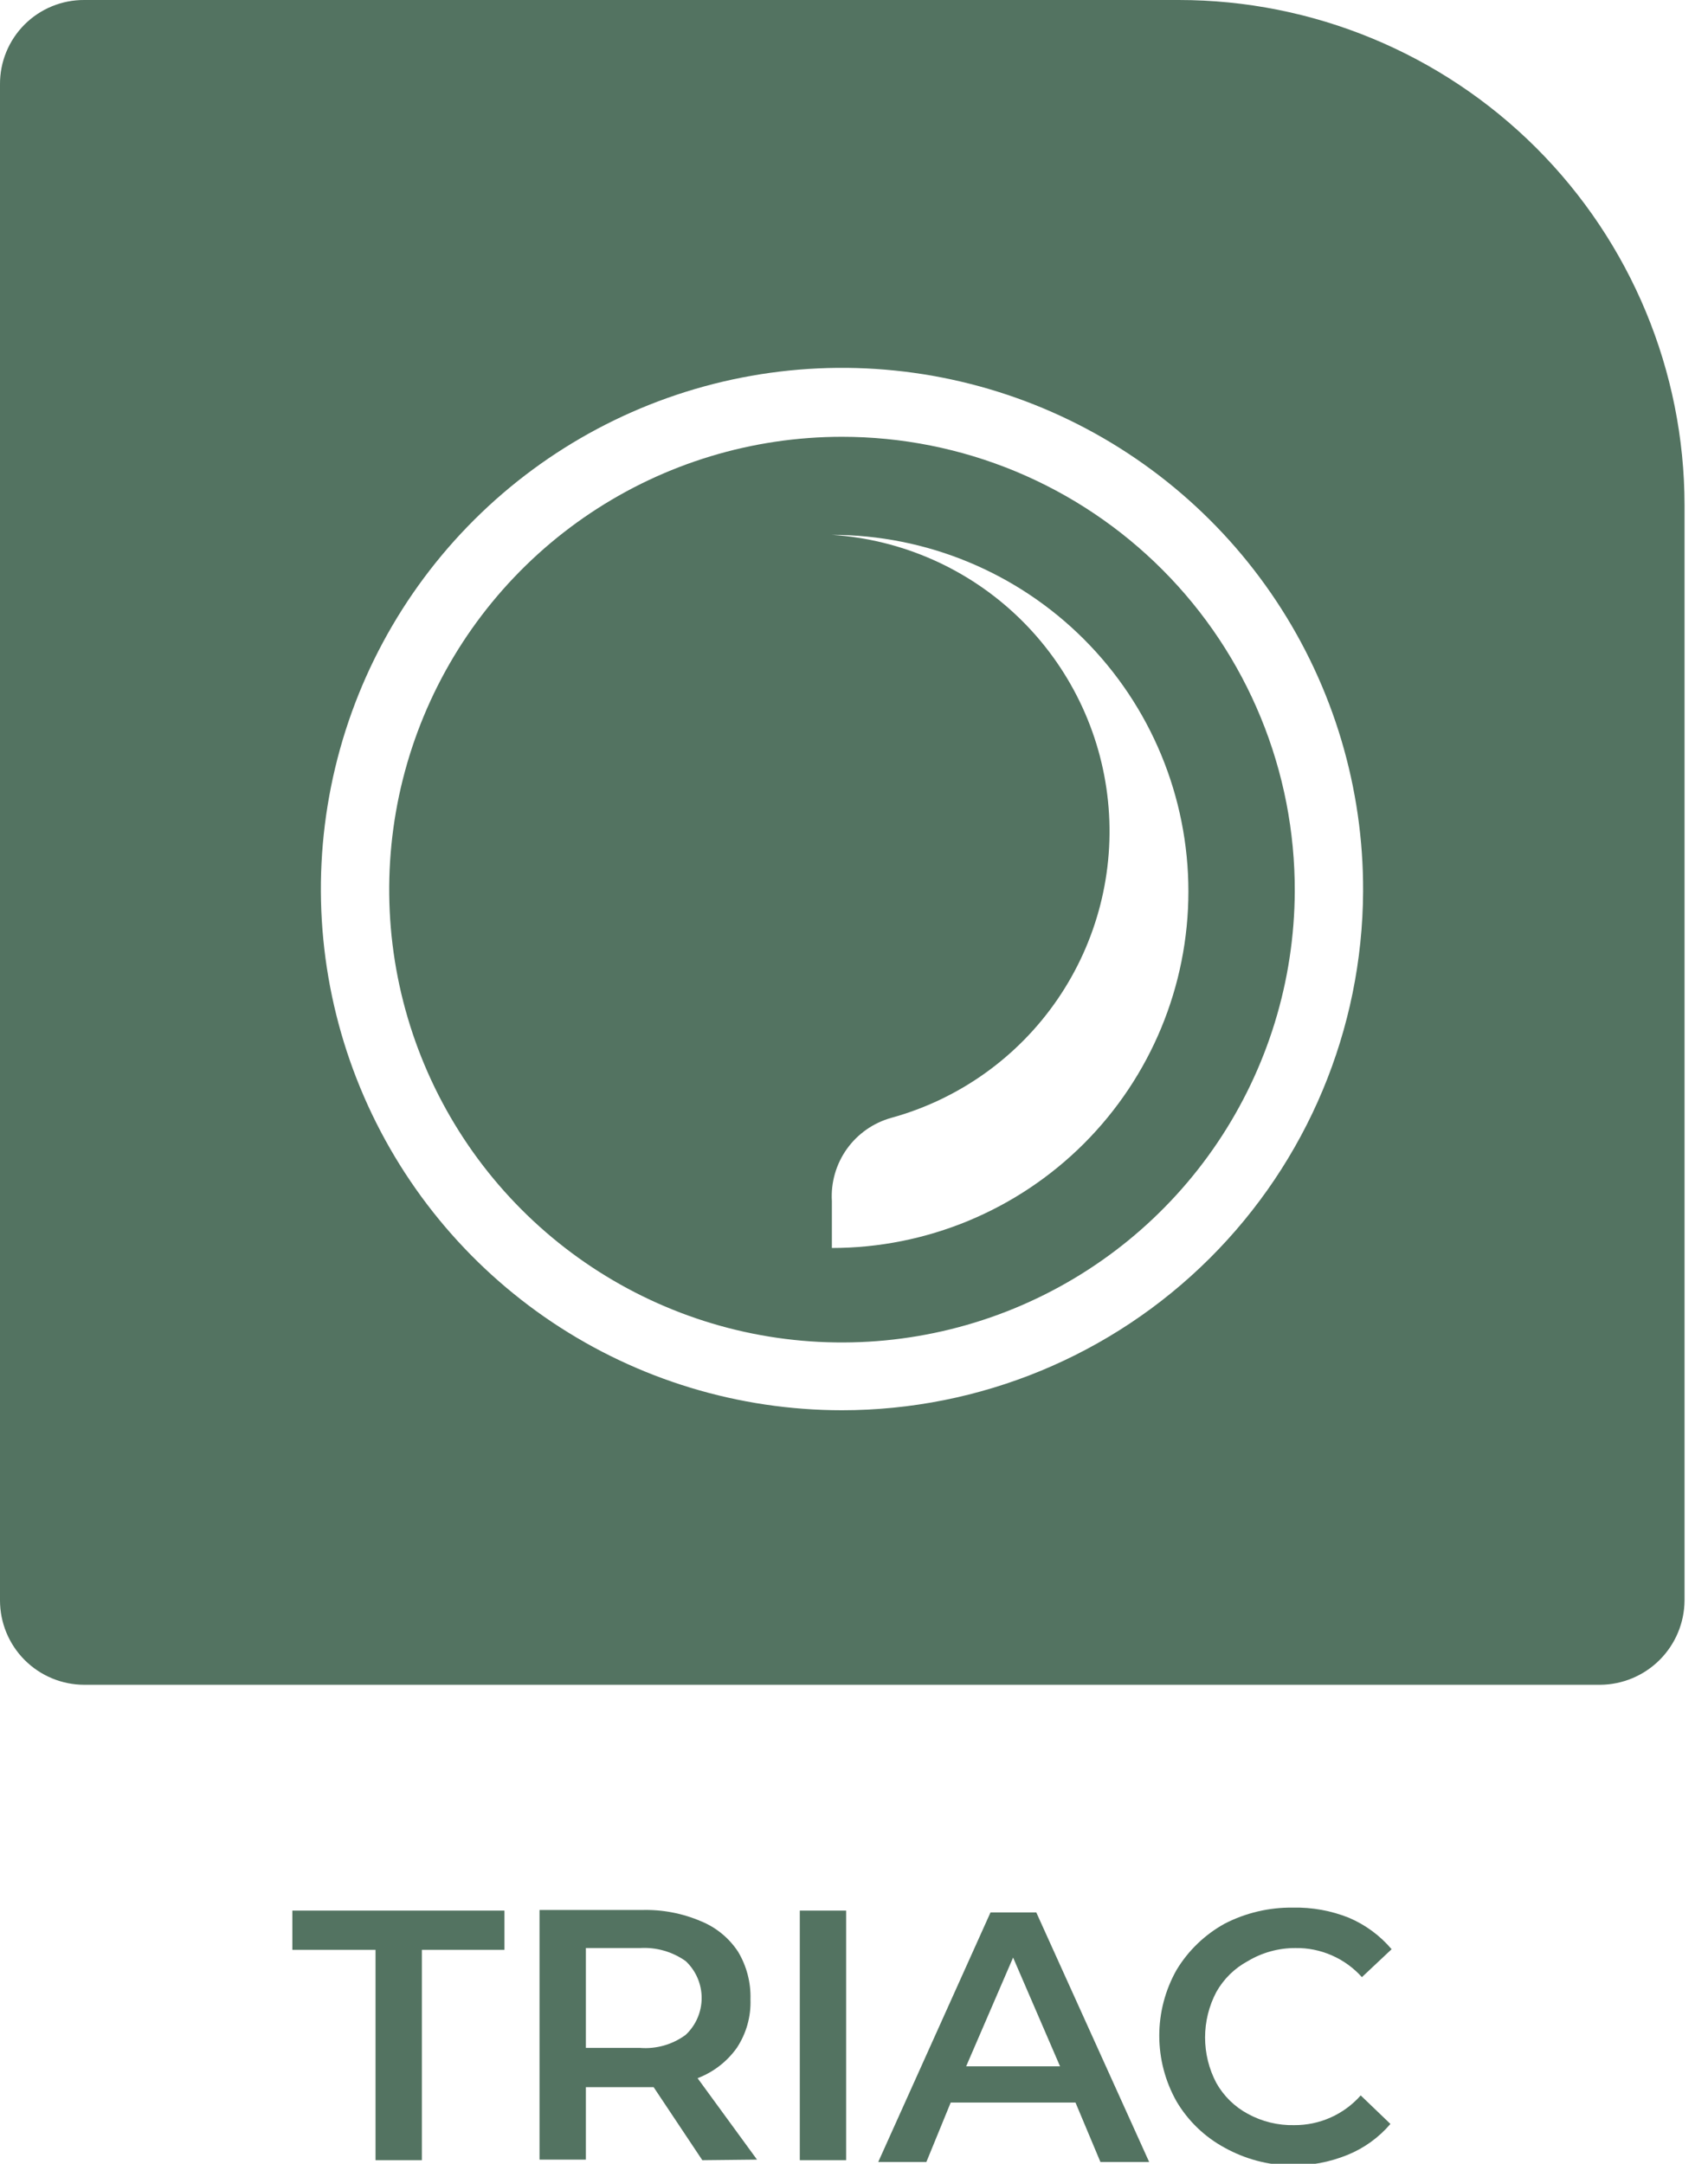
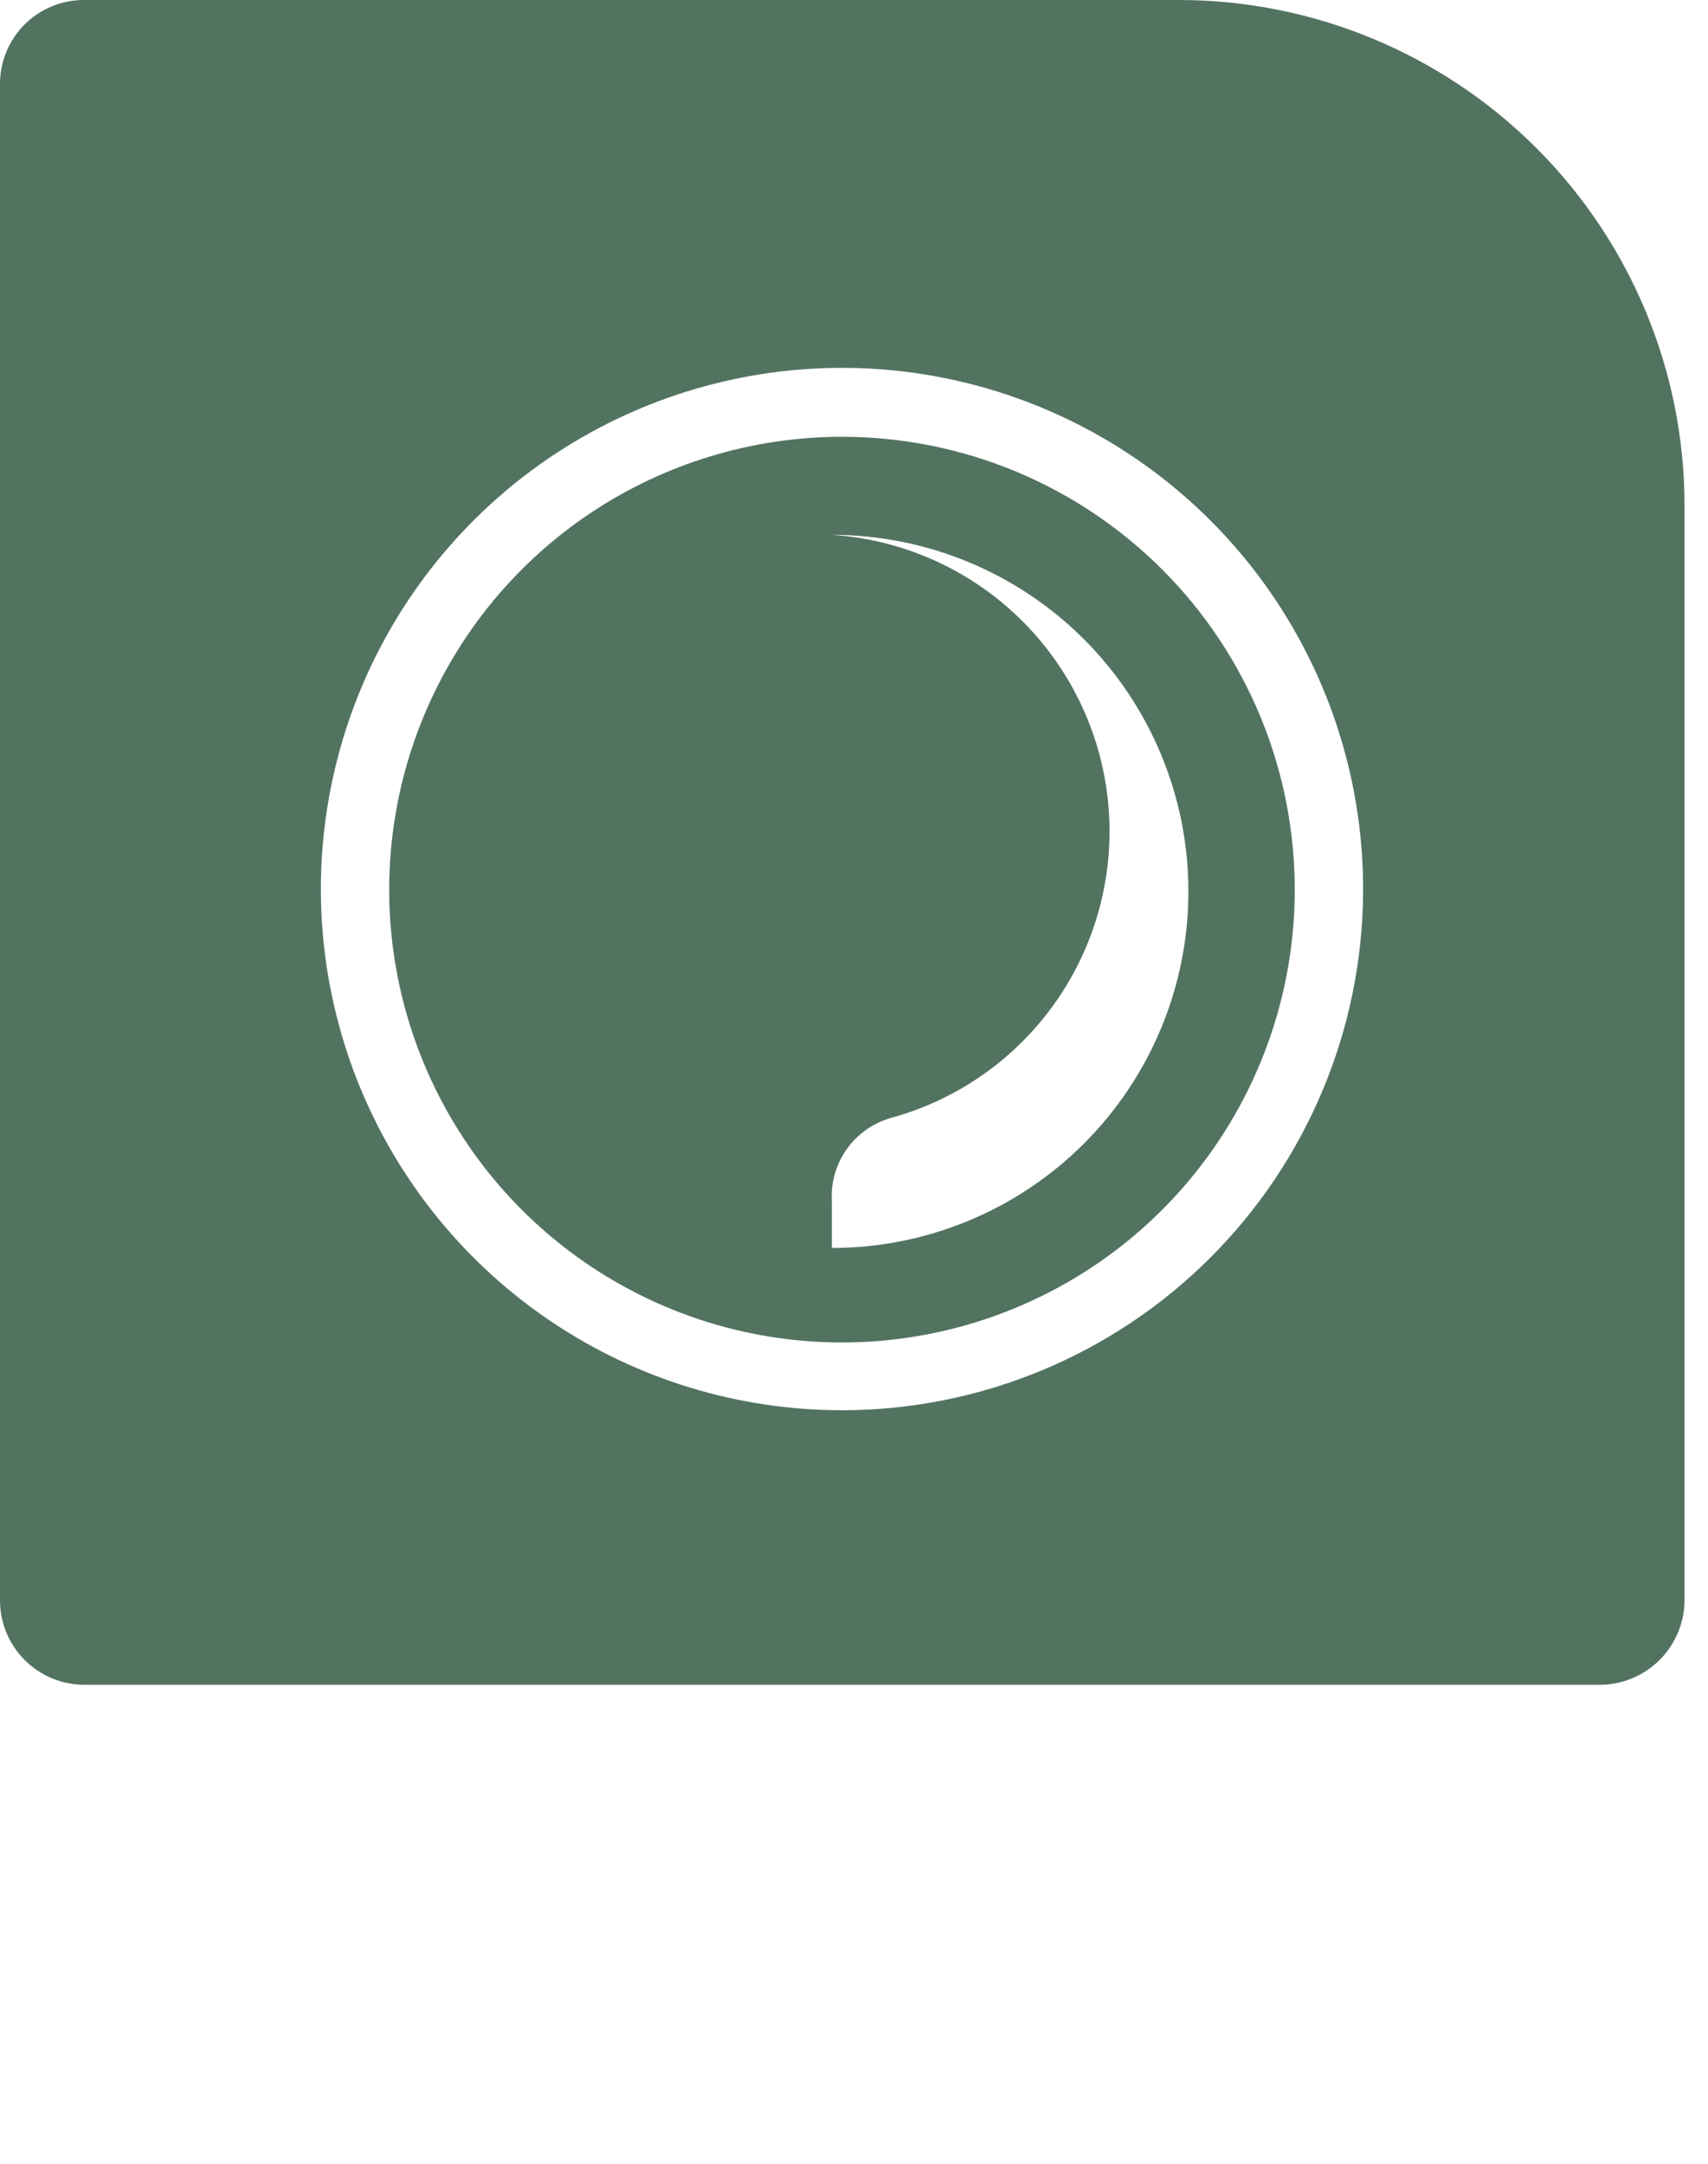
<svg xmlns="http://www.w3.org/2000/svg" width="60" height="76" viewBox="0 0 60 76" fill="none">
  <g clip-path="url(#clip0_420_1445)">
-     <path d="M13.192 68.486H10.27V67.108H17.721V68.486H14.82V75.875H13.192V68.486Z" fill="#537361" />
-     <path d="M24.672 75.875L22.961 73.308H20.581V75.854H18.953V67.087H22.543C23.26 67.065 23.972 67.201 24.631 67.484C25.159 67.7 25.61 68.071 25.925 68.548C26.228 69.052 26.38 69.631 26.363 70.218C26.386 70.825 26.218 71.424 25.883 71.93C25.539 72.413 25.059 72.783 24.505 72.994L26.593 75.854L24.672 75.875ZM24.088 68.882C23.62 68.55 23.053 68.388 22.481 68.423H20.581V71.93H22.481C23.054 71.976 23.625 71.813 24.088 71.471C24.265 71.305 24.406 71.104 24.502 70.882C24.599 70.659 24.648 70.419 24.648 70.177C24.648 69.934 24.599 69.694 24.502 69.471C24.406 69.249 24.265 69.048 24.088 68.882Z" fill="#537361" />
-     <path d="M28.096 67.108H29.724V75.875H28.096V67.108Z" fill="#537361" />
-     <path d="M37.781 73.85H33.397L32.542 75.938H30.851L34.796 67.171H36.403L40.369 75.938H38.657L37.781 73.85ZM37.238 72.577L35.589 68.757L33.94 72.577H37.238Z" fill="#537361" />
-     <path d="M43.02 75.436C42.319 75.057 41.734 74.494 41.329 73.808C40.932 73.104 40.724 72.31 40.724 71.501C40.724 70.693 40.932 69.899 41.329 69.195C41.74 68.513 42.323 67.952 43.02 67.567C43.762 67.185 44.586 66.992 45.42 67.003C46.092 66.988 46.759 67.109 47.383 67.358C47.963 67.604 48.478 67.983 48.886 68.464L47.842 69.445C47.548 69.117 47.188 68.856 46.784 68.68C46.381 68.503 45.944 68.415 45.504 68.423C44.916 68.421 44.339 68.58 43.834 68.882C43.37 69.131 42.986 69.508 42.728 69.967C42.468 70.46 42.333 71.008 42.333 71.564C42.333 72.121 42.468 72.669 42.728 73.161C42.986 73.62 43.37 73.997 43.834 74.246C44.333 74.519 44.894 74.656 45.462 74.643C45.904 74.646 46.341 74.555 46.744 74.375C47.148 74.195 47.508 73.93 47.8 73.599L48.844 74.601C48.437 75.078 47.921 75.45 47.341 75.687C46.712 75.943 46.037 76.071 45.358 76.062C44.539 76.048 43.736 75.833 43.02 75.436Z" fill="#537361" />
    <path d="M29.578 15.342C26.434 15.342 23.362 16.273 20.747 18.018C18.133 19.763 16.095 22.244 14.889 25.146C13.683 28.049 13.365 31.244 13.973 34.327C14.582 37.411 16.091 40.245 18.309 42.472C20.527 44.699 23.355 46.219 26.436 46.84C29.518 47.46 32.714 47.154 35.621 45.96C38.529 44.766 41.017 42.737 42.772 40.129C44.527 37.522 45.471 34.453 45.483 31.31C45.491 29.216 45.086 27.141 44.29 25.204C43.495 23.267 42.325 21.506 40.847 20.023C39.369 18.539 37.613 17.362 35.679 16.558C33.745 15.755 31.672 15.342 29.578 15.342ZM29.223 43.834V42.185C29.184 41.533 29.371 40.887 29.75 40.355C30.13 39.824 30.681 39.438 31.31 39.263C33.689 38.608 35.759 37.132 37.152 35.096C38.546 33.06 39.173 30.596 38.923 28.142C38.673 25.687 37.561 23.401 35.785 21.688C34.01 19.976 31.685 18.947 29.223 18.786C32.544 18.786 35.73 20.105 38.079 22.454C40.427 24.803 41.747 27.988 41.747 31.31C41.747 34.632 40.427 37.817 38.079 40.166C35.73 42.514 32.544 43.834 29.223 43.834Z" fill="#537361" />
    <path d="M41.413 7.45561e-05H2.964C2.574 -0.003 2.187 0.072 1.827 0.22C1.466 0.368 1.138 0.586 0.862 0.862C0.586 1.138 0.368 1.466 0.22 1.827C0.072 2.187 -0.003 2.574 4.40385e-05 2.964V56.212C4.40385e-05 56.998 0.312 57.752 0.868 58.308C1.424 58.864 2.178 59.176 2.964 59.176H56.212C56.996 59.171 57.747 58.857 58.302 58.302C58.857 57.747 59.171 56.996 59.176 56.212V17.742C59.171 13.035 57.297 8.522 53.966 5.195C50.635 1.869 46.12 7.1306e-05 41.413 7.45561e-05ZM29.578 49.533C25.953 49.533 22.411 48.457 19.399 46.442C16.387 44.426 14.04 41.562 12.657 38.213C11.274 34.863 10.917 31.178 11.63 27.625C12.343 24.071 14.095 20.81 16.663 18.253C19.232 15.696 22.501 13.959 26.058 13.262C29.614 12.565 33.298 12.94 36.641 14.338C39.985 15.737 42.838 18.096 44.839 21.117C46.841 24.139 47.9 27.686 47.884 31.31C47.861 36.151 45.923 40.785 42.492 44.2C39.062 47.615 34.418 49.533 29.578 49.533Z" fill="#537361" />
  </g>
  <defs>
    <clipPath id="clip0_420_1445">
      <rect width="59.176" height="76" fill="white" />
    </clipPath>
  </defs>
</svg>